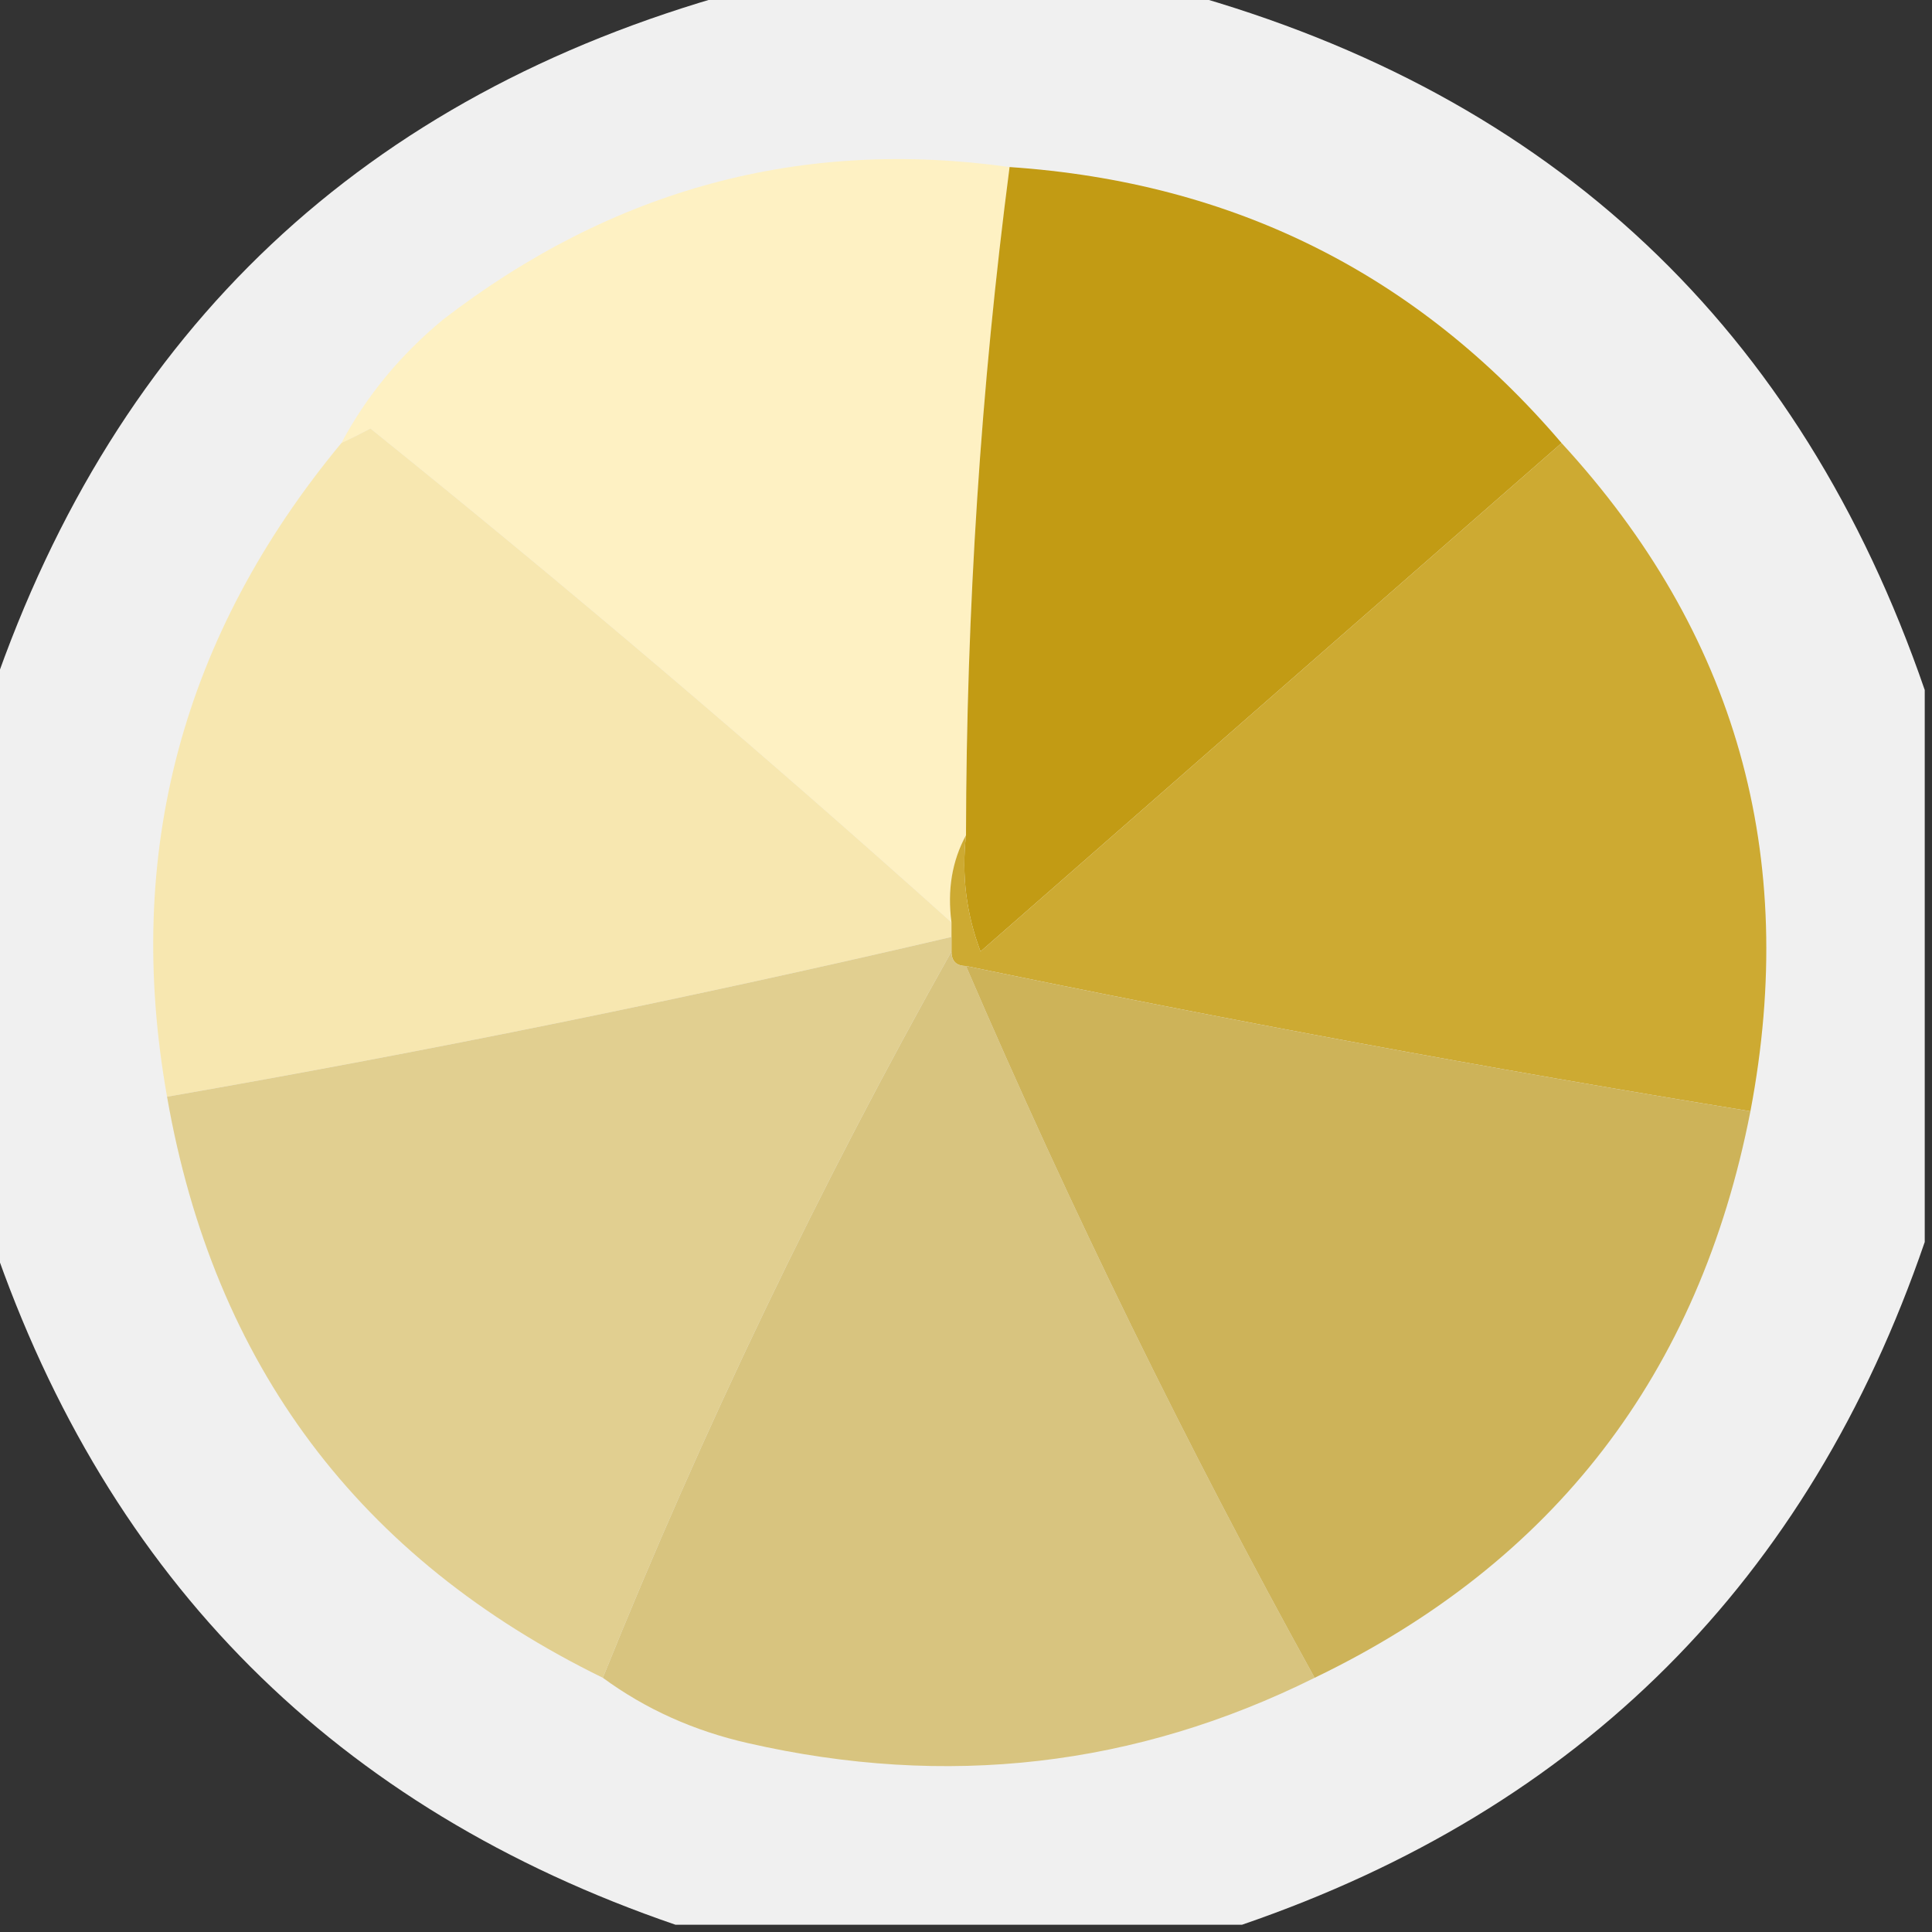
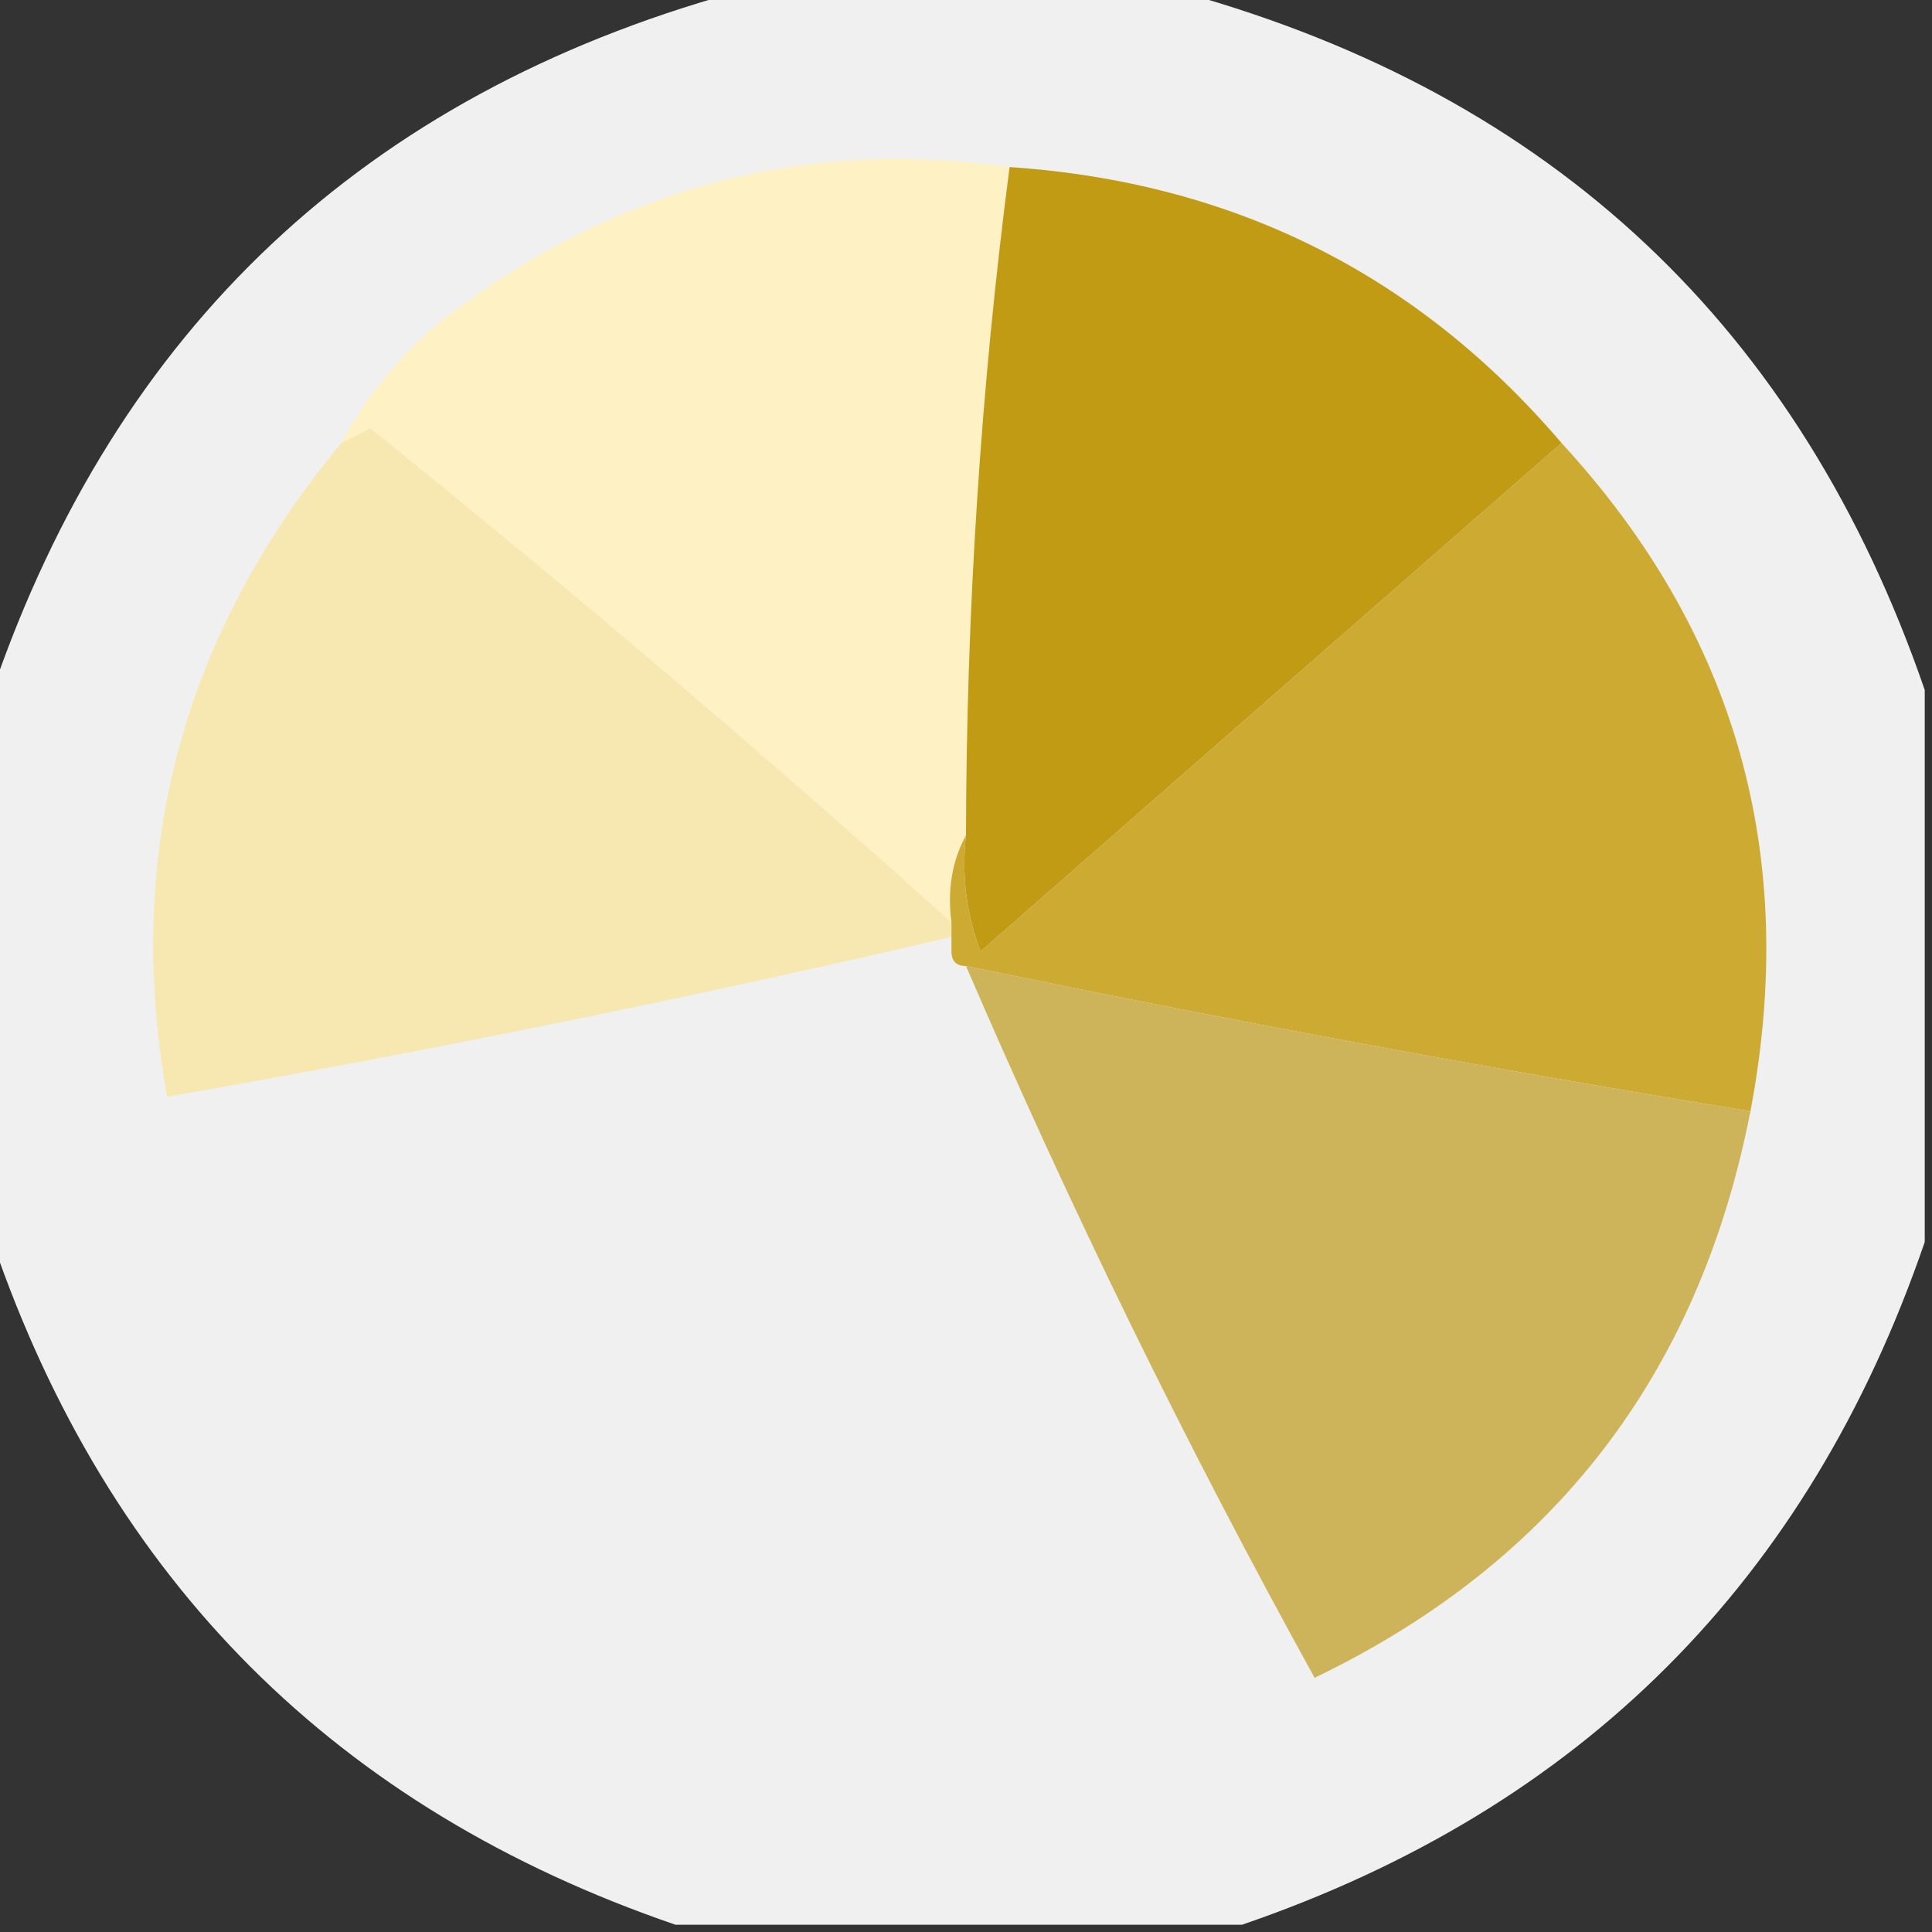
<svg xmlns="http://www.w3.org/2000/svg" version="1.1" width="133px" height="133px" style="shape-rendering:geometricPrecision; text-rendering:geometricPrecision; image-rendering:optimizeQuality; fill-rule:evenodd; clip-rule:evenodd">
  <rect width="100%" height="100%" fill="#333333" stroke="none" />
  <g>
    <path style="opacity:0.958" fill="#f8f8f8" d="M 50.5,-0.5 C 60.833,-0.5 71.167,-0.5 81.5,-0.5C 106.922,6.59 123.922,22.59 132.5,47.5C 132.5,60.167 132.5,72.833 132.5,85.5C 124.5,108.833 108.833,124.5 85.5,132.5C 72.5,132.5 59.5,132.5 46.5,132.5C 23.167,124.5 7.5,108.833 -0.5,85.5C -0.5,72.833 -0.5,60.167 -0.5,47.5C 8.078,22.59 25.078,6.59 50.5,-0.5 Z" />
  </g>
  <g>
    <path style="opacity:1" fill="#fef1c3" d="M 69.5,11.5 C 67.527,26.617 66.527,41.95 66.5,57.5C 65.539,59.265 65.205,61.265 65.5,63.5C 52.48,51.814 39.147,40.481 25.5,29.5C 24.817,29.863 24.15,30.196 23.5,30.5C 25.22,27.269 27.553,24.436 30.5,22C 42.196,12.995 55.196,9.495 69.5,11.5 Z" />
  </g>
  <g>
    <path style="opacity:1" fill="#c29b14" d="M 69.5,11.5 C 84.911,12.539 97.578,18.872 107.5,30.5C 94.212,42.115 80.878,53.782 67.5,65.5C 66.52,62.913 66.187,60.247 66.5,57.5C 66.527,41.95 67.527,26.617 69.5,11.5 Z" />
  </g>
  <g>
    <path style="opacity:1" fill="#f7e7b0" d="M 65.5,63.5 C 65.5,63.833 65.5,64.167 65.5,64.5C 47.608,68.678 29.608,72.345 11.5,75.5C 8.523,58.746 12.523,43.746 23.5,30.5C 24.15,30.196 24.817,29.863 25.5,29.5C 39.147,40.481 52.48,51.814 65.5,63.5 Z" />
  </g>
  <g>
    <path style="opacity:1" fill="#cdaa32" d="M 107.5,30.5 C 119.515,43.557 123.848,58.89 120.5,76.5C 102.429,73.552 84.429,70.219 66.5,66.5C 65.833,66.5 65.5,66.167 65.5,65.5C 65.5,65.167 65.5,64.833 65.5,64.5C 65.5,64.167 65.5,63.833 65.5,63.5C 65.205,61.265 65.539,59.265 66.5,57.5C 66.187,60.247 66.52,62.913 67.5,65.5C 80.878,53.782 94.212,42.115 107.5,30.5 Z" />
  </g>
  <g>
-     <path style="opacity:1" fill="#e1cf90" d="M 65.5,64.5 C 65.5,64.833 65.5,65.167 65.5,65.5C 56.44,81.621 48.44,98.288 41.5,115.5C 24.725,107.297 14.725,93.964 11.5,75.5C 29.608,72.345 47.608,68.678 65.5,64.5 Z" />
-   </g>
+     </g>
  <g>
-     <path style="opacity:1" fill="#d8c47f" d="M 65.5,65.5 C 65.5,66.167 65.833,66.5 66.5,66.5C 73.714,83.26 81.714,99.594 90.5,115.5C 78.183,121.622 65.183,123.122 51.5,120C 47.771,119.156 44.437,117.656 41.5,115.5C 48.44,98.288 56.44,81.621 65.5,65.5 Z" />
-   </g>
+     </g>
  <g>
    <path style="opacity:1" fill="#cdb359" d="M 66.5,66.5 C 84.429,70.219 102.429,73.552 120.5,76.5C 116.979,94.567 106.979,107.567 90.5,115.5C 81.714,99.594 73.714,83.26 66.5,66.5 Z" />
  </g>
</svg>